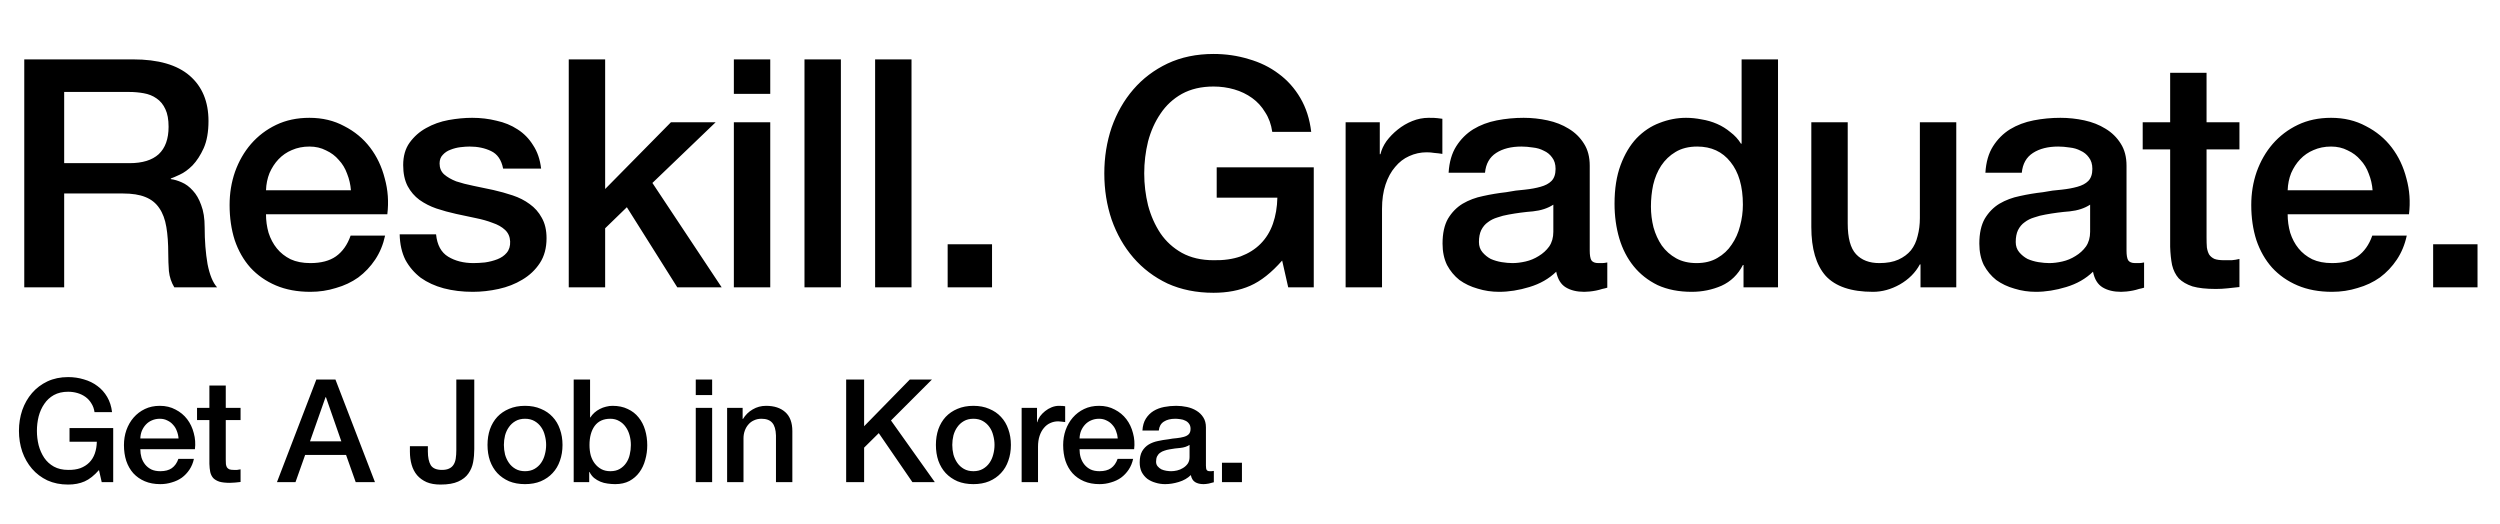
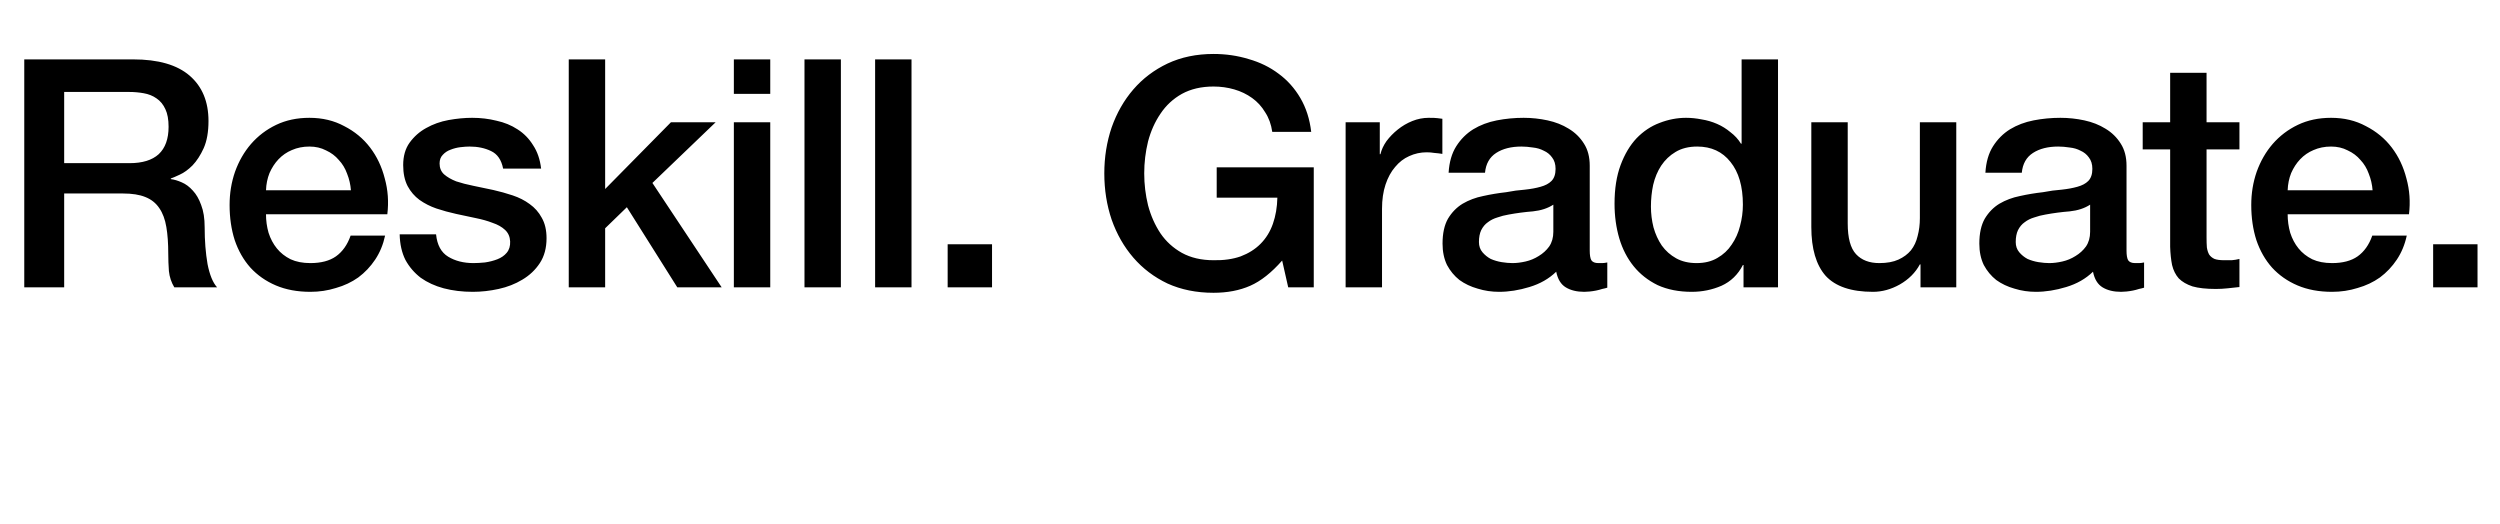
<svg xmlns="http://www.w3.org/2000/svg" width="783" height="164" viewBox="0 0 783 164" fill="none">
  <path d="M7.6 18.6H41.7C49.567 18.6 55.467 20.3 59.4 23.7C63.333 27.1 65.3 31.833 65.3 37.9C65.3 41.3 64.8 44.133 63.8 46.4C62.8 48.6 61.633 50.4 60.3 51.8C58.967 53.133 57.633 54.1 56.3 54.7C55.033 55.3 54.1 55.7 53.5 55.9V56.1C54.567 56.233 55.7 56.567 56.9 57.1C58.167 57.633 59.333 58.5 60.4 59.7C61.467 60.833 62.333 62.333 63 64.2C63.733 66.067 64.1 68.4 64.1 71.2C64.1 75.4 64.4 79.233 65 82.7C65.667 86.1 66.667 88.533 68 90H54.6C53.667 88.467 53.1 86.767 52.9 84.9C52.767 83.033 52.7 81.233 52.7 79.5C52.7 76.233 52.5 73.433 52.1 71.1C51.7 68.7 50.967 66.733 49.9 65.2C48.833 63.6 47.367 62.433 45.5 61.7C43.7 60.967 41.367 60.6 38.5 60.6H20.1V90H7.6V18.6ZM20.1 51.1H40.6C44.6 51.1 47.633 50.167 49.7 48.3C51.767 46.367 52.8 43.5 52.8 39.7C52.8 37.433 52.467 35.6 51.8 34.2C51.133 32.733 50.2 31.6 49 30.8C47.867 30 46.533 29.467 45 29.2C43.533 28.933 42 28.8 40.4 28.8H20.1V51.1ZM109.91 59.6C109.777 57.8 109.377 56.067 108.71 54.4C108.11 52.733 107.243 51.3 106.11 50.1C105.043 48.833 103.71 47.833 102.11 47.1C100.577 46.3 98.844 45.9 96.91 45.9C94.91 45.9 93.077 46.267 91.41 47C89.81 47.667 88.41 48.633 87.21 49.9C86.077 51.1 85.144 52.533 84.41 54.2C83.743 55.867 83.377 57.667 83.31 59.6H109.91ZM83.31 67.1C83.31 69.1 83.577 71.033 84.11 72.9C84.71 74.767 85.577 76.4 86.71 77.8C87.844 79.2 89.277 80.333 91.01 81.2C92.743 82 94.81 82.4 97.21 82.4C100.543 82.4 103.21 81.7 105.21 80.3C107.277 78.833 108.81 76.667 109.81 73.8H120.61C120.01 76.6 118.977 79.1 117.51 81.3C116.043 83.5 114.277 85.367 112.21 86.9C110.143 88.367 107.81 89.467 105.21 90.2C102.677 91 100.01 91.4 97.21 91.4C93.144 91.4 89.543 90.733 86.41 89.4C83.277 88.067 80.61 86.2 78.41 83.8C76.277 81.4 74.644 78.533 73.51 75.2C72.444 71.867 71.91 68.2 71.91 64.2C71.91 60.533 72.477 57.067 73.61 53.8C74.81 50.467 76.477 47.567 78.61 45.1C80.81 42.567 83.444 40.567 86.51 39.1C89.577 37.633 93.043 36.9 96.91 36.9C100.977 36.9 104.61 37.767 107.81 39.5C111.077 41.167 113.777 43.4 115.91 46.2C118.043 49 119.577 52.233 120.51 55.9C121.51 59.5 121.777 63.233 121.31 67.1H83.31ZM136.577 73.4C136.91 76.733 138.177 79.067 140.377 80.4C142.577 81.733 145.21 82.4 148.277 82.4C149.343 82.4 150.543 82.333 151.877 82.2C153.277 82 154.577 81.667 155.777 81.2C156.977 80.733 157.943 80.067 158.677 79.2C159.477 78.267 159.843 77.067 159.777 75.6C159.71 74.133 159.177 72.933 158.177 72C157.177 71.067 155.877 70.333 154.277 69.8C152.743 69.2 150.977 68.7 148.977 68.3C146.977 67.9 144.943 67.467 142.877 67C140.743 66.533 138.677 65.967 136.677 65.3C134.743 64.633 132.977 63.733 131.377 62.6C129.843 61.467 128.61 60.033 127.677 58.3C126.743 56.5 126.277 54.3 126.277 51.7C126.277 48.9 126.943 46.567 128.277 44.7C129.677 42.767 131.41 41.233 133.477 40.1C135.61 38.9 137.943 38.067 140.477 37.6C143.077 37.133 145.543 36.9 147.877 36.9C150.543 36.9 153.077 37.2 155.477 37.8C157.943 38.333 160.143 39.233 162.077 40.5C164.077 41.767 165.71 43.433 166.977 45.5C168.31 47.5 169.143 49.933 169.477 52.8H157.577C157.043 50.067 155.777 48.233 153.777 47.3C151.843 46.367 149.61 45.9 147.077 45.9C146.277 45.9 145.31 45.967 144.177 46.1C143.11 46.233 142.077 46.5 141.077 46.9C140.143 47.233 139.343 47.767 138.677 48.5C138.01 49.167 137.677 50.067 137.677 51.2C137.677 52.6 138.143 53.733 139.077 54.6C140.077 55.467 141.343 56.2 142.877 56.8C144.477 57.333 146.277 57.8 148.277 58.2C150.277 58.6 152.343 59.033 154.477 59.5C156.543 59.967 158.577 60.533 160.577 61.2C162.577 61.867 164.343 62.767 165.877 63.9C167.477 65.033 168.743 66.467 169.677 68.2C170.677 69.933 171.177 72.067 171.177 74.6C171.177 77.667 170.477 80.267 169.077 82.4C167.677 84.533 165.843 86.267 163.577 87.6C161.377 88.933 158.91 89.9 156.177 90.5C153.443 91.1 150.743 91.4 148.077 91.4C144.81 91.4 141.777 91.033 138.977 90.3C136.243 89.567 133.843 88.467 131.777 87C129.777 85.467 128.177 83.6 126.977 81.4C125.843 79.133 125.243 76.467 125.177 73.4H136.577ZM178.132 18.6H189.532V59.2L210.132 38.3H224.132L204.332 57.3L226.032 90H212.132L196.332 64.9L189.532 71.5V90H178.132V18.6ZM229.843 18.6H241.243V29.4H229.843V18.6ZM229.843 38.3H241.243V90H229.843V38.3ZM251.964 18.6H263.364V90H251.964V18.6ZM274.085 18.6H285.485V90H274.085V18.6ZM296.806 76.5H310.706V90H296.806V76.5ZM411.47 90H403.47L401.57 81.6C398.237 85.4 394.904 88.033 391.57 89.5C388.237 90.967 384.404 91.7 380.07 91.7C374.737 91.7 369.937 90.733 365.67 88.8C361.47 86.8 357.904 84.1 354.97 80.7C352.037 77.3 349.77 73.333 348.17 68.8C346.637 64.267 345.87 59.433 345.87 54.3C345.87 49.233 346.637 44.433 348.17 39.9C349.77 35.367 352.037 31.4 354.97 28C357.904 24.6 361.47 21.9 365.67 19.9C369.937 17.9 374.737 16.9 380.07 16.9C383.937 16.9 387.604 17.433 391.07 18.5C394.604 19.5 397.737 21.033 400.47 23.1C403.204 25.1 405.47 27.633 407.27 30.7C409.07 33.767 410.204 37.3 410.67 41.3H398.47C398.137 38.967 397.404 36.933 396.27 35.2C395.204 33.4 393.837 31.9 392.17 30.7C390.504 29.5 388.637 28.6 386.57 28C384.504 27.4 382.337 27.1 380.07 27.1C376.27 27.1 372.97 27.867 370.17 29.4C367.437 30.933 365.204 33 363.47 35.6C361.737 38.133 360.437 41.033 359.57 44.3C358.77 47.567 358.37 50.9 358.37 54.3C358.37 57.7 358.77 61.033 359.57 64.3C360.437 67.567 361.737 70.5 363.47 73.1C365.204 75.633 367.437 77.667 370.17 79.2C372.97 80.733 376.27 81.5 380.07 81.5C383.27 81.567 386.104 81.167 388.57 80.3C391.037 79.367 393.104 78.067 394.77 76.4C396.504 74.667 397.804 72.567 398.67 70.1C399.537 67.633 400.004 64.9 400.07 61.9H381.07V52.4H411.47V90ZM421.449 38.3H432.149V48.3H432.349C432.683 46.9 433.316 45.533 434.249 44.2C435.249 42.867 436.416 41.667 437.749 40.6C439.149 39.467 440.683 38.567 442.349 37.9C444.016 37.233 445.716 36.9 447.449 36.9C448.783 36.9 449.683 36.933 450.149 37C450.683 37.067 451.216 37.133 451.749 37.2V48.2C450.949 48.067 450.116 47.967 449.249 47.9C448.449 47.767 447.649 47.7 446.849 47.7C444.916 47.7 443.083 48.1 441.349 48.9C439.683 49.633 438.216 50.767 436.949 52.3C435.683 53.767 434.683 55.6 433.949 57.8C433.216 60 432.849 62.533 432.849 65.4V90H421.449V38.3ZM497.905 78.5C497.905 79.9 498.072 80.9 498.405 81.5C498.805 82.1 499.539 82.4 500.605 82.4C500.939 82.4 501.339 82.4 501.805 82.4C502.272 82.4 502.805 82.333 503.405 82.2V90.1C503.005 90.233 502.472 90.367 501.805 90.5C501.205 90.7 500.572 90.867 499.905 91C499.239 91.133 498.572 91.233 497.905 91.3C497.239 91.367 496.672 91.4 496.205 91.4C493.872 91.4 491.939 90.933 490.405 90C488.872 89.067 487.872 87.433 487.405 85.1C485.139 87.3 482.339 88.9 479.005 89.9C475.739 90.9 472.572 91.4 469.505 91.4C467.172 91.4 464.939 91.067 462.805 90.4C460.672 89.8 458.772 88.9 457.105 87.7C455.505 86.433 454.205 84.867 453.205 83C452.272 81.067 451.805 78.833 451.805 76.3C451.805 73.1 452.372 70.5 453.505 68.5C454.705 66.5 456.239 64.933 458.105 63.8C460.039 62.667 462.172 61.867 464.505 61.4C466.905 60.867 469.305 60.467 471.705 60.2C473.772 59.8 475.739 59.533 477.605 59.4C479.472 59.2 481.105 58.9 482.505 58.5C483.972 58.1 485.105 57.5 485.905 56.7C486.772 55.833 487.205 54.567 487.205 52.9C487.205 51.433 486.839 50.233 486.105 49.3C485.439 48.367 484.572 47.667 483.505 47.2C482.505 46.667 481.372 46.333 480.105 46.2C478.839 46 477.639 45.9 476.505 45.9C473.305 45.9 470.672 46.567 468.605 47.9C466.539 49.233 465.372 51.3 465.105 54.1H453.705C453.905 50.767 454.705 48 456.105 45.8C457.505 43.6 459.272 41.833 461.405 40.5C463.605 39.167 466.072 38.233 468.805 37.7C471.539 37.167 474.339 36.9 477.205 36.9C479.739 36.9 482.239 37.167 484.705 37.7C487.172 38.233 489.372 39.1 491.305 40.3C493.305 41.5 494.905 43.067 496.105 45C497.305 46.867 497.905 49.167 497.905 51.9V78.5ZM486.505 64.1C484.772 65.233 482.639 65.933 480.105 66.2C477.572 66.4 475.039 66.733 472.505 67.2C471.305 67.4 470.139 67.7 469.005 68.1C467.872 68.433 466.872 68.933 466.005 69.6C465.139 70.2 464.439 71.033 463.905 72.1C463.439 73.1 463.205 74.333 463.205 75.8C463.205 77.067 463.572 78.133 464.305 79C465.039 79.867 465.905 80.567 466.905 81.1C467.972 81.567 469.105 81.9 470.305 82.1C471.572 82.3 472.705 82.4 473.705 82.4C474.972 82.4 476.339 82.233 477.805 81.9C479.272 81.567 480.639 81 481.905 80.2C483.239 79.4 484.339 78.4 485.205 77.2C486.072 75.933 486.505 74.4 486.505 72.6V64.1ZM556.872 90H546.072V83H545.872C544.339 86 542.105 88.167 539.172 89.5C536.239 90.767 533.139 91.4 529.872 91.4C525.805 91.4 522.239 90.7 519.172 89.3C516.172 87.833 513.672 85.867 511.672 83.4C509.672 80.933 508.172 78.033 507.172 74.7C506.172 71.3 505.672 67.667 505.672 63.8C505.672 59.133 506.305 55.1 507.572 51.7C508.839 48.3 510.505 45.5 512.572 43.3C514.705 41.1 517.105 39.5 519.772 38.5C522.505 37.433 525.272 36.9 528.072 36.9C529.672 36.9 531.305 37.067 532.972 37.4C534.639 37.667 536.239 38.133 537.772 38.8C539.305 39.467 540.705 40.333 541.972 41.4C543.305 42.4 544.405 43.6 545.272 45H545.472V18.6H556.872V90ZM517.072 64.7C517.072 66.9 517.339 69.067 517.872 71.2C518.472 73.333 519.339 75.233 520.472 76.9C521.672 78.567 523.172 79.9 524.972 80.9C526.772 81.9 528.905 82.4 531.372 82.4C533.905 82.4 536.072 81.867 537.872 80.8C539.739 79.733 541.239 78.333 542.372 76.6C543.572 74.867 544.439 72.933 544.972 70.8C545.572 68.6 545.872 66.367 545.872 64.1C545.872 58.367 544.572 53.9 541.972 50.7C539.439 47.5 535.972 45.9 531.572 45.9C528.905 45.9 526.639 46.467 524.772 47.6C522.972 48.667 521.472 50.1 520.272 51.9C519.139 53.633 518.305 55.633 517.772 57.9C517.305 60.1 517.072 62.367 517.072 64.7ZM612.705 90H601.505V82.8H601.305C599.905 85.4 597.805 87.5 595.005 89.1C592.271 90.633 589.471 91.4 586.605 91.4C579.805 91.4 574.871 89.733 571.805 86.4C568.805 83 567.305 77.9 567.305 71.1V38.3H578.705V70C578.705 74.533 579.571 77.733 581.305 79.6C583.038 81.467 585.471 82.4 588.605 82.4C591.005 82.4 593.005 82.033 594.605 81.3C596.205 80.567 597.505 79.6 598.505 78.4C599.505 77.133 600.205 75.633 600.605 73.9C601.071 72.167 601.305 70.3 601.305 68.3V38.3H612.705V90ZM666.027 78.5C666.027 79.9 666.193 80.9 666.527 81.5C666.927 82.1 667.66 82.4 668.727 82.4C669.06 82.4 669.46 82.4 669.927 82.4C670.393 82.4 670.927 82.333 671.527 82.2V90.1C671.127 90.233 670.593 90.367 669.927 90.5C669.327 90.7 668.693 90.867 668.027 91C667.36 91.133 666.693 91.233 666.027 91.3C665.36 91.367 664.793 91.4 664.327 91.4C661.993 91.4 660.06 90.933 658.527 90C656.993 89.067 655.993 87.433 655.527 85.1C653.26 87.3 650.46 88.9 647.127 89.9C643.86 90.9 640.693 91.4 637.627 91.4C635.293 91.4 633.06 91.067 630.927 90.4C628.793 89.8 626.893 88.9 625.227 87.7C623.627 86.433 622.327 84.867 621.327 83C620.393 81.067 619.927 78.833 619.927 76.3C619.927 73.1 620.493 70.5 621.627 68.5C622.827 66.5 624.36 64.933 626.227 63.8C628.16 62.667 630.293 61.867 632.627 61.4C635.027 60.867 637.427 60.467 639.827 60.2C641.893 59.8 643.86 59.533 645.727 59.4C647.593 59.2 649.227 58.9 650.627 58.5C652.093 58.1 653.227 57.5 654.027 56.7C654.893 55.833 655.327 54.567 655.327 52.9C655.327 51.433 654.96 50.233 654.227 49.3C653.56 48.367 652.693 47.667 651.627 47.2C650.627 46.667 649.493 46.333 648.227 46.2C646.96 46 645.76 45.9 644.627 45.9C641.427 45.9 638.793 46.567 636.727 47.9C634.66 49.233 633.493 51.3 633.227 54.1H621.827C622.027 50.767 622.827 48 624.227 45.8C625.627 43.6 627.393 41.833 629.527 40.5C631.727 39.167 634.193 38.233 636.927 37.7C639.66 37.167 642.46 36.9 645.327 36.9C647.86 36.9 650.36 37.167 652.827 37.7C655.293 38.233 657.493 39.1 659.427 40.3C661.427 41.5 663.027 43.067 664.227 45C665.427 46.867 666.027 49.167 666.027 51.9V78.5ZM654.627 64.1C652.893 65.233 650.76 65.933 648.227 66.2C645.693 66.4 643.16 66.733 640.627 67.2C639.427 67.4 638.26 67.7 637.127 68.1C635.993 68.433 634.993 68.933 634.127 69.6C633.26 70.2 632.56 71.033 632.027 72.1C631.56 73.1 631.327 74.333 631.327 75.8C631.327 77.067 631.693 78.133 632.427 79C633.16 79.867 634.027 80.567 635.027 81.1C636.093 81.567 637.227 81.9 638.427 82.1C639.693 82.3 640.827 82.4 641.827 82.4C643.093 82.4 644.46 82.233 645.927 81.9C647.393 81.567 648.76 81 650.027 80.2C651.36 79.4 652.46 78.4 653.327 77.2C654.193 75.933 654.627 74.4 654.627 72.6V64.1ZM671.093 38.3H679.693V22.8H691.093V38.3H701.393V46.8H691.093V74.4C691.093 75.6 691.126 76.633 691.193 77.5C691.326 78.367 691.56 79.1 691.893 79.7C692.293 80.3 692.86 80.767 693.593 81.1C694.326 81.367 695.326 81.5 696.593 81.5C697.393 81.5 698.193 81.5 698.993 81.5C699.793 81.433 700.593 81.3 701.393 81.1V89.9C700.126 90.033 698.893 90.167 697.693 90.3C696.493 90.433 695.26 90.5 693.993 90.5C690.993 90.5 688.56 90.233 686.693 89.7C684.893 89.1 683.46 88.267 682.393 87.2C681.393 86.067 680.693 84.667 680.293 83C679.96 81.333 679.76 79.433 679.693 77.3V46.8H671.093V38.3ZM743.094 59.6C742.96 57.8 742.56 56.067 741.894 54.4C741.294 52.733 740.427 51.3 739.294 50.1C738.227 48.833 736.894 47.833 735.294 47.1C733.76 46.3 732.027 45.9 730.094 45.9C728.094 45.9 726.26 46.267 724.594 47C722.994 47.667 721.594 48.633 720.394 49.9C719.26 51.1 718.327 52.533 717.594 54.2C716.927 55.867 716.56 57.667 716.494 59.6H743.094ZM716.494 67.1C716.494 69.1 716.76 71.033 717.294 72.9C717.894 74.767 718.76 76.4 719.894 77.8C721.027 79.2 722.46 80.333 724.194 81.2C725.927 82 727.994 82.4 730.394 82.4C733.727 82.4 736.394 81.7 738.394 80.3C740.46 78.833 741.994 76.667 742.994 73.8H753.794C753.194 76.6 752.16 79.1 750.694 81.3C749.227 83.5 747.46 85.367 745.394 86.9C743.327 88.367 740.994 89.467 738.394 90.2C735.86 91 733.194 91.4 730.394 91.4C726.327 91.4 722.727 90.733 719.594 89.4C716.46 88.067 713.794 86.2 711.594 83.8C709.46 81.4 707.827 78.533 706.694 75.2C705.627 71.867 705.094 68.2 705.094 64.2C705.094 60.533 705.66 57.067 706.794 53.8C707.994 50.467 709.66 47.567 711.794 45.1C713.994 42.567 716.627 40.567 719.694 39.1C722.76 37.633 726.227 36.9 730.094 36.9C734.16 36.9 737.794 37.767 740.994 39.5C744.26 41.167 746.96 43.4 749.094 46.2C751.227 49 752.76 52.233 753.694 55.9C754.694 59.5 754.96 63.233 754.494 67.1H716.494ZM762.06 76.5H775.96V90H762.06V76.5Z" fill="black" />
-   <path d="M35.455 151H31.855L31 147.22C29.5 148.93 28 150.115 26.5 150.775C25 151.435 23.275 151.765 21.325 151.765C18.925 151.765 16.765 151.33 14.845 150.46C12.955 149.56 11.35 148.345 10.03 146.815C8.71 145.285 7.69 143.5 6.97 141.46C6.28 139.42 5.935 137.245 5.935 134.935C5.935 132.655 6.28 130.495 6.97 128.455C7.69 126.415 8.71 124.63 10.03 123.1C11.35 121.57 12.955 120.355 14.845 119.455C16.765 118.555 18.925 118.105 21.325 118.105C23.065 118.105 24.715 118.345 26.275 118.825C27.865 119.275 29.275 119.965 30.505 120.895C31.735 121.795 32.755 122.935 33.565 124.315C34.375 125.695 34.885 127.285 35.095 129.085H29.605C29.455 128.035 29.125 127.12 28.615 126.34C28.135 125.53 27.52 124.855 26.77 124.315C26.02 123.775 25.18 123.37 24.25 123.1C23.32 122.83 22.345 122.695 21.325 122.695C19.615 122.695 18.13 123.04 16.87 123.73C15.64 124.42 14.635 125.35 13.855 126.52C13.075 127.66 12.49 128.965 12.1 130.435C11.74 131.905 11.56 133.405 11.56 134.935C11.56 136.465 11.74 137.965 12.1 139.435C12.49 140.905 13.075 142.225 13.855 143.395C14.635 144.535 15.64 145.45 16.87 146.14C18.13 146.83 19.615 147.175 21.325 147.175C22.765 147.205 24.04 147.025 25.15 146.635C26.26 146.215 27.19 145.63 27.94 144.88C28.72 144.1 29.305 143.155 29.695 142.045C30.085 140.935 30.295 139.705 30.325 138.355H21.775V134.08H35.455V151ZM55.92 137.32C55.861 136.51 55.681 135.73 55.38 134.98C55.111 134.23 54.721 133.585 54.211 133.045C53.73 132.475 53.13 132.025 52.41 131.695C51.721 131.335 50.941 131.155 50.071 131.155C49.17 131.155 48.346 131.32 47.596 131.65C46.876 131.95 46.245 132.385 45.706 132.955C45.196 133.495 44.776 134.14 44.446 134.89C44.145 135.64 43.98 136.45 43.95 137.32H55.92ZM43.95 140.695C43.95 141.595 44.071 142.465 44.31 143.305C44.581 144.145 44.971 144.88 45.48 145.51C45.99 146.14 46.636 146.65 47.416 147.04C48.196 147.4 49.126 147.58 50.206 147.58C51.706 147.58 52.906 147.265 53.806 146.635C54.736 145.975 55.425 145 55.876 143.71H60.736C60.465 144.97 60.001 146.095 59.34 147.085C58.681 148.075 57.886 148.915 56.956 149.605C56.026 150.265 54.975 150.76 53.806 151.09C52.666 151.45 51.465 151.63 50.206 151.63C48.376 151.63 46.755 151.33 45.346 150.73C43.935 150.13 42.736 149.29 41.745 148.21C40.785 147.13 40.05 145.84 39.541 144.34C39.06 142.84 38.821 141.19 38.821 139.39C38.821 137.74 39.075 136.18 39.586 134.71C40.126 133.21 40.876 131.905 41.836 130.795C42.825 129.655 44.011 128.755 45.391 128.095C46.77 127.435 48.331 127.105 50.071 127.105C51.901 127.105 53.535 127.495 54.975 128.275C56.446 129.025 57.66 130.03 58.62 131.29C59.581 132.55 60.27 134.005 60.691 135.655C61.141 137.275 61.261 138.955 61.05 140.695H43.95ZM61.71 127.735H65.58V120.76H70.71V127.735H75.345V131.56H70.71V143.98C70.71 144.52 70.725 144.985 70.755 145.375C70.815 145.765 70.92 146.095 71.07 146.365C71.25 146.635 71.505 146.845 71.835 146.995C72.165 147.115 72.615 147.175 73.185 147.175C73.545 147.175 73.905 147.175 74.265 147.175C74.625 147.145 74.985 147.085 75.345 146.995V150.955C74.775 151.015 74.22 151.075 73.68 151.135C73.14 151.195 72.585 151.225 72.015 151.225C70.665 151.225 69.57 151.105 68.73 150.865C67.92 150.595 67.275 150.22 66.795 149.74C66.345 149.23 66.03 148.6 65.85 147.85C65.7 147.1 65.61 146.245 65.58 145.285V131.56H61.71V127.735ZM99.075 118.87H105.06L117.435 151H111.405L108.39 142.495H95.565L92.55 151H86.745L99.075 118.87ZM97.095 138.22H106.905L102.09 124.405H101.955L97.095 138.22ZM148.544 140.65C148.544 142.06 148.424 143.425 148.184 144.745C147.944 146.065 147.449 147.25 146.699 148.3C145.979 149.35 144.914 150.19 143.504 150.82C142.124 151.45 140.279 151.765 137.969 151.765C136.259 151.765 134.804 151.51 133.604 151C132.404 150.46 131.414 149.74 130.634 148.84C129.854 147.91 129.284 146.815 128.924 145.555C128.564 144.295 128.384 142.93 128.384 141.46V139.75H134.009V141.415C134.009 143.245 134.309 144.67 134.909 145.69C135.539 146.68 136.709 147.175 138.419 147.175C139.319 147.175 140.054 147.04 140.624 146.77C141.224 146.5 141.689 146.11 142.019 145.6C142.379 145.06 142.619 144.4 142.739 143.62C142.859 142.84 142.919 141.955 142.919 140.965V118.87H148.544V140.65ZM164.434 151.63C162.574 151.63 160.909 151.33 159.439 150.73C157.999 150.1 156.769 149.245 155.749 148.165C154.759 147.085 153.994 145.795 153.454 144.295C152.944 142.795 152.689 141.145 152.689 139.345C152.689 137.575 152.944 135.94 153.454 134.44C153.994 132.94 154.759 131.65 155.749 130.57C156.769 129.49 157.999 128.65 159.439 128.05C160.909 127.42 162.574 127.105 164.434 127.105C166.294 127.105 167.944 127.42 169.384 128.05C170.854 128.65 172.084 129.49 173.074 130.57C174.094 131.65 174.859 132.94 175.369 134.44C175.909 135.94 176.179 137.575 176.179 139.345C176.179 141.145 175.909 142.795 175.369 144.295C174.859 145.795 174.094 147.085 173.074 148.165C172.084 149.245 170.854 150.1 169.384 150.73C167.944 151.33 166.294 151.63 164.434 151.63ZM164.434 147.58C165.574 147.58 166.564 147.34 167.404 146.86C168.244 146.38 168.934 145.75 169.474 144.97C170.014 144.19 170.404 143.32 170.644 142.36C170.914 141.37 171.049 140.365 171.049 139.345C171.049 138.355 170.914 137.365 170.644 136.375C170.404 135.385 170.014 134.515 169.474 133.765C168.934 132.985 168.244 132.355 167.404 131.875C166.564 131.395 165.574 131.155 164.434 131.155C163.294 131.155 162.304 131.395 161.464 131.875C160.624 132.355 159.934 132.985 159.394 133.765C158.854 134.515 158.449 135.385 158.179 136.375C157.939 137.365 157.819 138.355 157.819 139.345C157.819 140.365 157.939 141.37 158.179 142.36C158.449 143.32 158.854 144.19 159.394 144.97C159.934 145.75 160.624 146.38 161.464 146.86C162.304 147.34 163.294 147.58 164.434 147.58ZM179.679 118.87H184.809V130.75H184.899C185.259 130.18 185.694 129.67 186.204 129.22C186.714 128.77 187.269 128.395 187.869 128.095C188.499 127.765 189.144 127.525 189.804 127.375C190.494 127.195 191.169 127.105 191.829 127.105C193.659 127.105 195.249 127.435 196.599 128.095C197.979 128.725 199.119 129.61 200.019 130.75C200.919 131.86 201.594 133.165 202.044 134.665C202.494 136.165 202.719 137.77 202.719 139.48C202.719 141.04 202.509 142.555 202.089 144.025C201.699 145.495 201.084 146.8 200.244 147.94C199.434 149.05 198.399 149.95 197.139 150.64C195.879 151.3 194.394 151.63 192.684 151.63C191.904 151.63 191.109 151.57 190.299 151.45C189.519 151.36 188.769 151.165 188.049 150.865C187.329 150.565 186.669 150.175 186.069 149.695C185.499 149.215 185.019 148.585 184.629 147.805H184.539V151H179.679V118.87ZM197.589 139.39C197.589 138.34 197.454 137.32 197.184 136.33C196.914 135.34 196.509 134.47 195.969 133.72C195.429 132.94 194.754 132.325 193.944 131.875C193.134 131.395 192.204 131.155 191.154 131.155C188.994 131.155 187.359 131.905 186.249 133.405C185.169 134.905 184.629 136.9 184.629 139.39C184.629 140.56 184.764 141.655 185.034 142.675C185.334 143.665 185.769 144.52 186.339 145.24C186.909 145.96 187.584 146.53 188.364 146.95C189.174 147.37 190.104 147.58 191.154 147.58C192.324 147.58 193.314 147.34 194.124 146.86C194.934 146.38 195.594 145.765 196.104 145.015C196.644 144.235 197.019 143.365 197.229 142.405C197.469 141.415 197.589 140.41 197.589 139.39ZM217.913 118.87H223.043V123.73H217.913V118.87ZM217.913 127.735H223.043V151H217.913V127.735ZM227.733 127.735H232.593V131.155L232.683 131.245C233.463 129.955 234.483 128.95 235.743 128.23C237.003 127.48 238.398 127.105 239.928 127.105C242.478 127.105 244.488 127.765 245.958 129.085C247.428 130.405 248.163 132.385 248.163 135.025V151H243.033V136.375C242.973 134.545 242.583 133.225 241.863 132.415C241.143 131.575 240.018 131.155 238.488 131.155C237.618 131.155 236.838 131.32 236.148 131.65C235.458 131.95 234.873 132.385 234.393 132.955C233.913 133.495 233.538 134.14 233.268 134.89C232.998 135.64 232.863 136.435 232.863 137.275V151H227.733V127.735ZM265.017 118.87H270.642V133.495L284.952 118.87H291.882L279.057 131.695L292.782 151H285.762L275.232 135.655L270.642 140.2V151H265.017V118.87ZM304.868 151.63C303.008 151.63 301.343 151.33 299.873 150.73C298.433 150.1 297.203 149.245 296.183 148.165C295.193 147.085 294.428 145.795 293.888 144.295C293.378 142.795 293.123 141.145 293.123 139.345C293.123 137.575 293.378 135.94 293.888 134.44C294.428 132.94 295.193 131.65 296.183 130.57C297.203 129.49 298.433 128.65 299.873 128.05C301.343 127.42 303.008 127.105 304.868 127.105C306.728 127.105 308.378 127.42 309.818 128.05C311.288 128.65 312.518 129.49 313.508 130.57C314.528 131.65 315.293 132.94 315.803 134.44C316.343 135.94 316.613 137.575 316.613 139.345C316.613 141.145 316.343 142.795 315.803 144.295C315.293 145.795 314.528 147.085 313.508 148.165C312.518 149.245 311.288 150.1 309.818 150.73C308.378 151.33 306.728 151.63 304.868 151.63ZM304.868 147.58C306.008 147.58 306.998 147.34 307.838 146.86C308.678 146.38 309.368 145.75 309.908 144.97C310.448 144.19 310.838 143.32 311.078 142.36C311.348 141.37 311.483 140.365 311.483 139.345C311.483 138.355 311.348 137.365 311.078 136.375C310.838 135.385 310.448 134.515 309.908 133.765C309.368 132.985 308.678 132.355 307.838 131.875C306.998 131.395 306.008 131.155 304.868 131.155C303.728 131.155 302.738 131.395 301.898 131.875C301.058 132.355 300.368 132.985 299.828 133.765C299.288 134.515 298.883 135.385 298.613 136.375C298.373 137.365 298.253 138.355 298.253 139.345C298.253 140.365 298.373 141.37 298.613 142.36C298.883 143.32 299.288 144.19 299.828 144.97C300.368 145.75 301.058 146.38 301.898 146.86C302.738 147.34 303.728 147.58 304.868 147.58ZM319.977 127.735H324.792V132.235H324.882C325.032 131.605 325.317 130.99 325.737 130.39C326.187 129.79 326.712 129.25 327.312 128.77C327.942 128.26 328.632 127.855 329.382 127.555C330.132 127.255 330.897 127.105 331.677 127.105C332.277 127.105 332.682 127.12 332.892 127.15C333.132 127.18 333.372 127.21 333.612 127.24V132.19C333.252 132.13 332.877 132.085 332.487 132.055C332.127 131.995 331.767 131.965 331.407 131.965C330.537 131.965 329.712 132.145 328.932 132.505C328.182 132.835 327.522 133.345 326.952 134.035C326.382 134.695 325.932 135.52 325.602 136.51C325.272 137.5 325.107 138.64 325.107 139.93V151H319.977V127.735ZM350.082 137.32C350.022 136.51 349.842 135.73 349.542 134.98C349.272 134.23 348.882 133.585 348.372 133.045C347.892 132.475 347.292 132.025 346.572 131.695C345.882 131.335 345.102 131.155 344.232 131.155C343.332 131.155 342.507 131.32 341.757 131.65C341.037 131.95 340.407 132.385 339.867 132.955C339.357 133.495 338.937 134.14 338.607 134.89C338.307 135.64 338.142 136.45 338.112 137.32H350.082ZM338.112 140.695C338.112 141.595 338.232 142.465 338.472 143.305C338.742 144.145 339.132 144.88 339.642 145.51C340.152 146.14 340.797 146.65 341.577 147.04C342.357 147.4 343.287 147.58 344.367 147.58C345.867 147.58 347.067 147.265 347.967 146.635C348.897 145.975 349.587 145 350.037 143.71H354.897C354.627 144.97 354.162 146.095 353.502 147.085C352.842 148.075 352.047 148.915 351.117 149.605C350.187 150.265 349.137 150.76 347.967 151.09C346.827 151.45 345.627 151.63 344.367 151.63C342.537 151.63 340.917 151.33 339.507 150.73C338.097 150.13 336.897 149.29 335.907 148.21C334.947 147.13 334.212 145.84 333.702 144.34C333.222 142.84 332.982 141.19 332.982 139.39C332.982 137.74 333.237 136.18 333.747 134.71C334.287 133.21 335.037 131.905 335.997 130.795C336.987 129.655 338.172 128.755 339.552 128.095C340.932 127.435 342.492 127.105 344.232 127.105C346.062 127.105 347.697 127.495 349.137 128.275C350.607 129.025 351.822 130.03 352.782 131.29C353.742 132.55 354.432 134.005 354.852 135.655C355.302 137.275 355.422 138.955 355.212 140.695H338.112ZM377.697 145.825C377.697 146.455 377.772 146.905 377.922 147.175C378.102 147.445 378.432 147.58 378.912 147.58C379.062 147.58 379.242 147.58 379.452 147.58C379.662 147.58 379.902 147.55 380.172 147.49V151.045C379.992 151.105 379.752 151.165 379.452 151.225C379.182 151.315 378.897 151.39 378.597 151.45C378.297 151.51 377.997 151.555 377.697 151.585C377.397 151.615 377.142 151.63 376.932 151.63C375.882 151.63 375.012 151.42 374.322 151C373.632 150.58 373.182 149.845 372.972 148.795C371.952 149.785 370.692 150.505 369.192 150.955C367.722 151.405 366.297 151.63 364.917 151.63C363.867 151.63 362.862 151.48 361.902 151.18C360.942 150.91 360.087 150.505 359.337 149.965C358.617 149.395 358.032 148.69 357.582 147.85C357.162 146.98 356.952 145.975 356.952 144.835C356.952 143.395 357.207 142.225 357.717 141.325C358.257 140.425 358.947 139.72 359.787 139.21C360.657 138.7 361.617 138.34 362.667 138.13C363.747 137.89 364.827 137.71 365.907 137.59C366.837 137.41 367.722 137.29 368.562 137.23C369.402 137.14 370.137 137.005 370.767 136.825C371.427 136.645 371.937 136.375 372.297 136.015C372.687 135.625 372.882 135.055 372.882 134.305C372.882 133.645 372.717 133.105 372.387 132.685C372.087 132.265 371.697 131.95 371.217 131.74C370.767 131.5 370.257 131.35 369.687 131.29C369.117 131.2 368.577 131.155 368.067 131.155C366.627 131.155 365.442 131.455 364.512 132.055C363.582 132.655 363.057 133.585 362.937 134.845H357.807C357.897 133.345 358.257 132.1 358.887 131.11C359.517 130.12 360.312 129.325 361.272 128.725C362.262 128.125 363.372 127.705 364.602 127.465C365.832 127.225 367.092 127.105 368.382 127.105C369.522 127.105 370.647 127.225 371.757 127.465C372.867 127.705 373.857 128.095 374.727 128.635C375.627 129.175 376.347 129.88 376.887 130.75C377.427 131.59 377.697 132.625 377.697 133.855V145.825ZM372.567 139.345C371.787 139.855 370.827 140.17 369.687 140.29C368.547 140.38 367.407 140.53 366.267 140.74C365.727 140.83 365.202 140.965 364.692 141.145C364.182 141.295 363.732 141.52 363.342 141.82C362.952 142.09 362.637 142.465 362.397 142.945C362.187 143.395 362.082 143.95 362.082 144.61C362.082 145.18 362.247 145.66 362.577 146.05C362.907 146.44 363.297 146.755 363.747 146.995C364.227 147.205 364.737 147.355 365.277 147.445C365.847 147.535 366.357 147.58 366.807 147.58C367.377 147.58 367.992 147.505 368.652 147.355C369.312 147.205 369.927 146.95 370.497 146.59C371.097 146.23 371.592 145.78 371.982 145.24C372.372 144.67 372.567 143.98 372.567 143.17V139.345ZM382.721 144.925H388.976V151H382.721V144.925Z" fill="black" />
</svg>